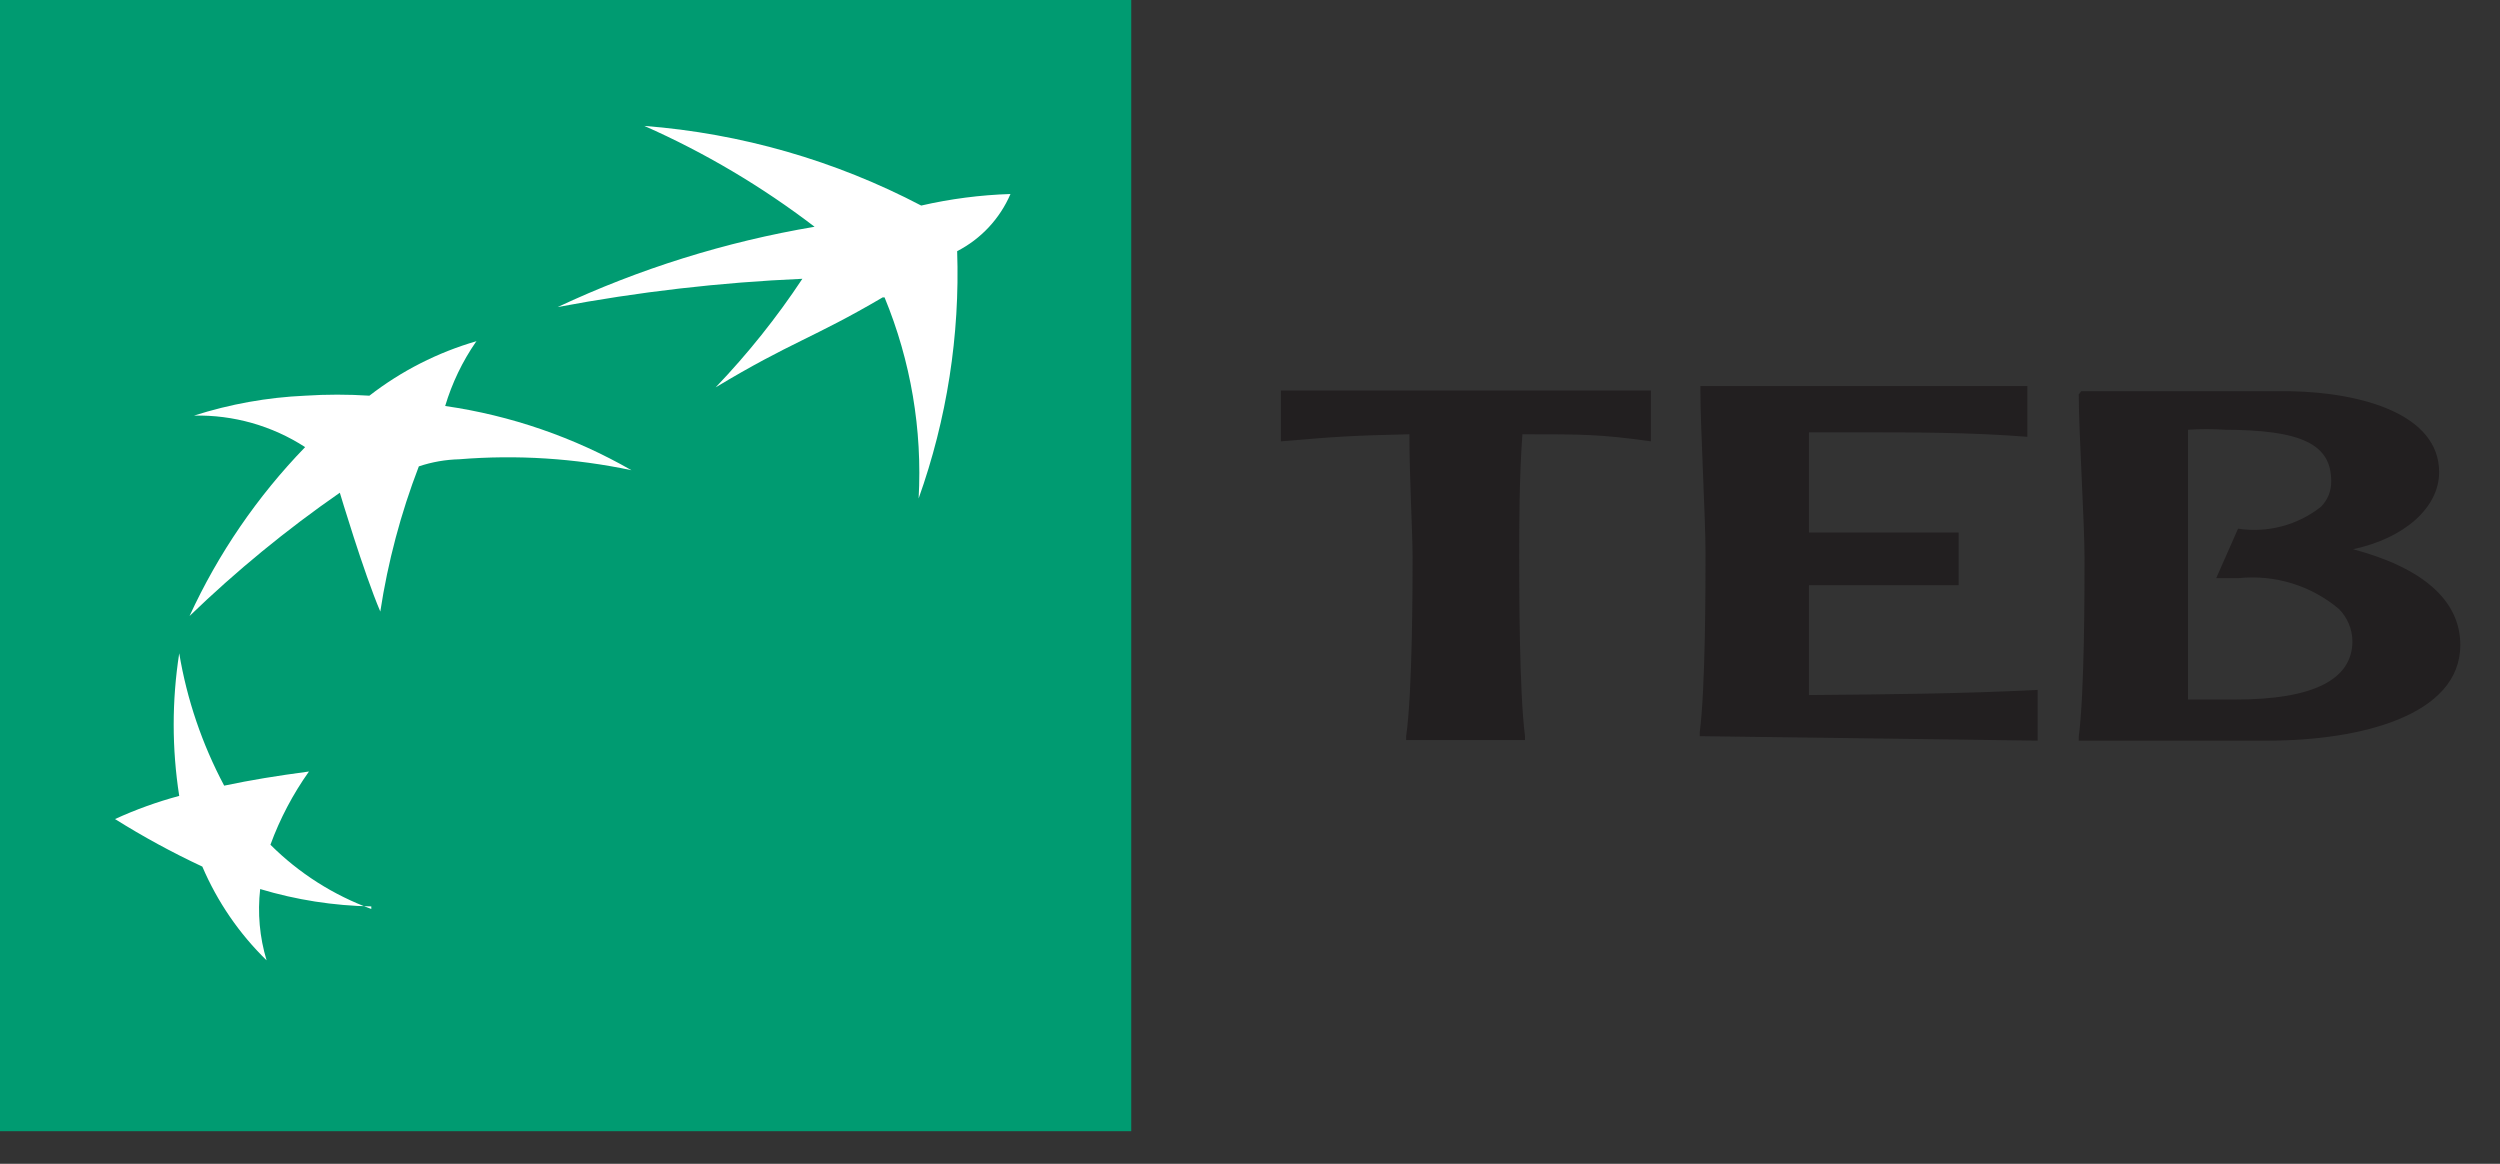
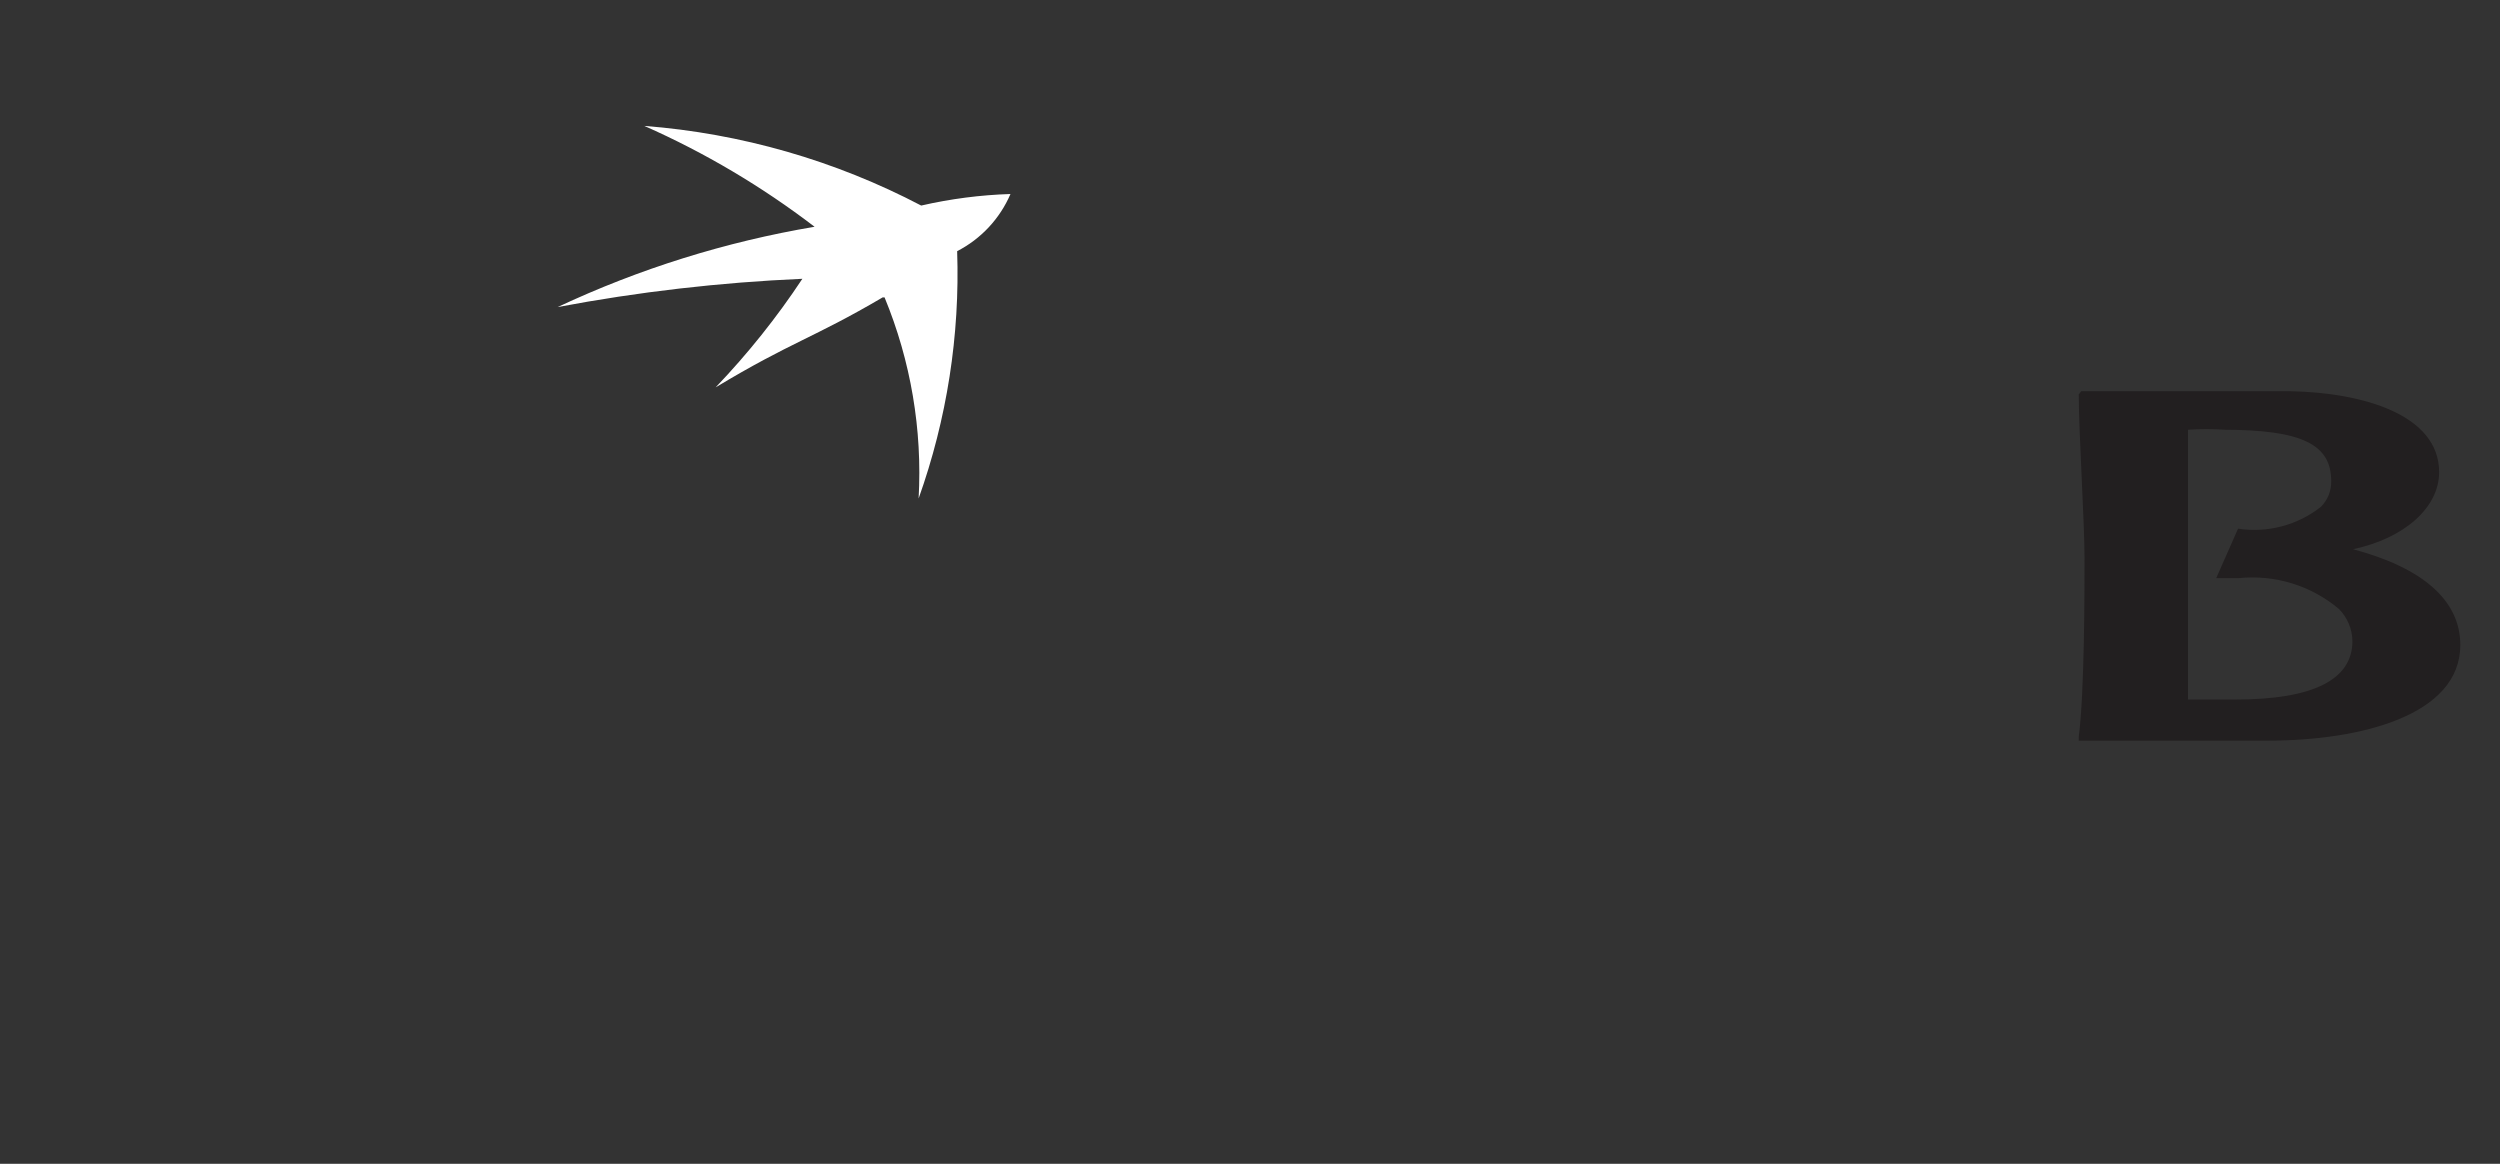
<svg xmlns="http://www.w3.org/2000/svg" width="58" height="27" viewBox="0 0 58 27" fill="none">
  <rect x="0" y="0" width="58" height="27" fill="#333333" stroke="none" />
-   <path d="M26.245 0H0V26.244H26.245V0Z" fill="#009B71" />
  <path fill-rule="evenodd" clip-rule="evenodd" d="M51.58 9.97C53.413 9.97 54.084 10.313 54.084 11.162C54.086 11.273 54.066 11.382 54.026 11.485C53.984 11.587 53.923 11.68 53.846 11.758C53.577 11.97 53.267 12.124 52.937 12.211C52.606 12.298 52.261 12.317 51.923 12.265L51.416 13.413H51.938C52.353 13.37 52.774 13.412 53.173 13.534C53.572 13.657 53.943 13.859 54.263 14.128C54.46 14.326 54.572 14.594 54.576 14.873C54.576 15.768 53.667 16.229 51.863 16.229H50.761C50.761 15.037 50.761 13.428 50.761 12.951C50.761 12.474 50.761 11.118 50.761 9.97C51.048 9.951 51.337 9.951 51.625 9.97H51.58ZM48.227 9.15C48.227 10.015 48.361 12.131 48.361 12.936C48.361 13.741 48.361 16.051 48.227 17.094V17.183H52.608C54.755 17.183 57.079 16.602 57.079 14.963C57.079 13.934 56.215 13.175 54.591 12.742C55.783 12.489 56.588 11.774 56.588 10.954C56.588 9.613 54.799 9.106 53.13 9.076H48.286L48.227 9.15Z" fill="#221F20" />
-   <path fill-rule="evenodd" clip-rule="evenodd" d="M47.273 17.183V16.006C45.529 16.095 43.741 16.11 41.968 16.125C41.968 15.291 41.968 14.277 41.968 13.577H45.44V12.355H41.968C41.968 11.714 41.968 10.864 41.968 10.03H43.1C44.412 10.03 45.723 10.03 47.035 10.134V8.957H39.449V9.046C39.449 9.896 39.568 12.027 39.568 12.817C39.568 13.607 39.568 15.946 39.434 16.989V17.079L47.273 17.183Z" fill="#221F20" />
-   <path fill-rule="evenodd" clip-rule="evenodd" d="M35.38 17.169V17.079C35.246 16.036 35.246 13.636 35.246 12.921C35.246 12.206 35.246 11.073 35.32 10.075C36.736 10.075 37.124 10.075 38.301 10.239V9.061H29.717V10.239C30.954 10.134 31.356 10.104 32.698 10.075C32.698 11.073 32.772 12.355 32.772 12.921C32.772 13.487 32.772 16.036 32.623 17.079V17.169H35.38Z" fill="#221F20" />
  <path fill-rule="evenodd" clip-rule="evenodd" d="M20.477 6.9C18.853 7.854 18.361 7.928 16.603 8.987C17.347 8.209 18.021 7.366 18.615 6.468C16.709 6.551 14.811 6.77 12.937 7.124C14.83 6.236 16.835 5.609 18.898 5.261C17.678 4.328 16.353 3.542 14.948 2.921C17.193 3.095 19.378 3.724 21.372 4.769C22.052 4.613 22.746 4.523 23.443 4.501C23.197 5.073 22.76 5.542 22.206 5.827C22.272 7.779 21.968 9.725 21.312 11.565C21.401 9.97 21.131 8.377 20.522 6.9" fill="white" />
-   <path fill-rule="evenodd" clip-rule="evenodd" d="M8.614 21.088C7.735 20.767 6.937 20.259 6.274 19.598C6.495 18.994 6.796 18.423 7.168 17.899C6.393 18.003 5.842 18.093 5.201 18.227C4.69 17.266 4.337 16.23 4.158 15.156C3.987 16.253 3.987 17.369 4.158 18.465C3.647 18.602 3.149 18.782 2.668 19.002C3.32 19.411 3.997 19.779 4.694 20.105C5.043 20.921 5.549 21.66 6.185 22.28C6.023 21.745 5.973 21.182 6.036 20.626C6.873 20.878 7.74 21.013 8.614 21.029" fill="white" />
-   <path fill-rule="evenodd" clip-rule="evenodd" d="M11.044 7.928C10.728 8.385 10.487 8.888 10.328 9.419C11.85 9.639 13.316 10.144 14.65 10.909C13.338 10.632 11.993 10.546 10.656 10.655C10.337 10.663 10.02 10.718 9.717 10.82C9.299 11.907 8.999 13.036 8.823 14.188C8.436 13.279 7.884 11.431 7.884 11.431C6.647 12.289 5.48 13.246 4.397 14.292C5.063 12.843 5.97 11.518 7.079 10.373C6.312 9.876 5.414 9.622 4.501 9.642C5.336 9.375 6.203 9.219 7.079 9.18C7.576 9.148 8.073 9.148 8.57 9.18C9.312 8.605 10.156 8.175 11.059 7.914" fill="white" />
</svg>